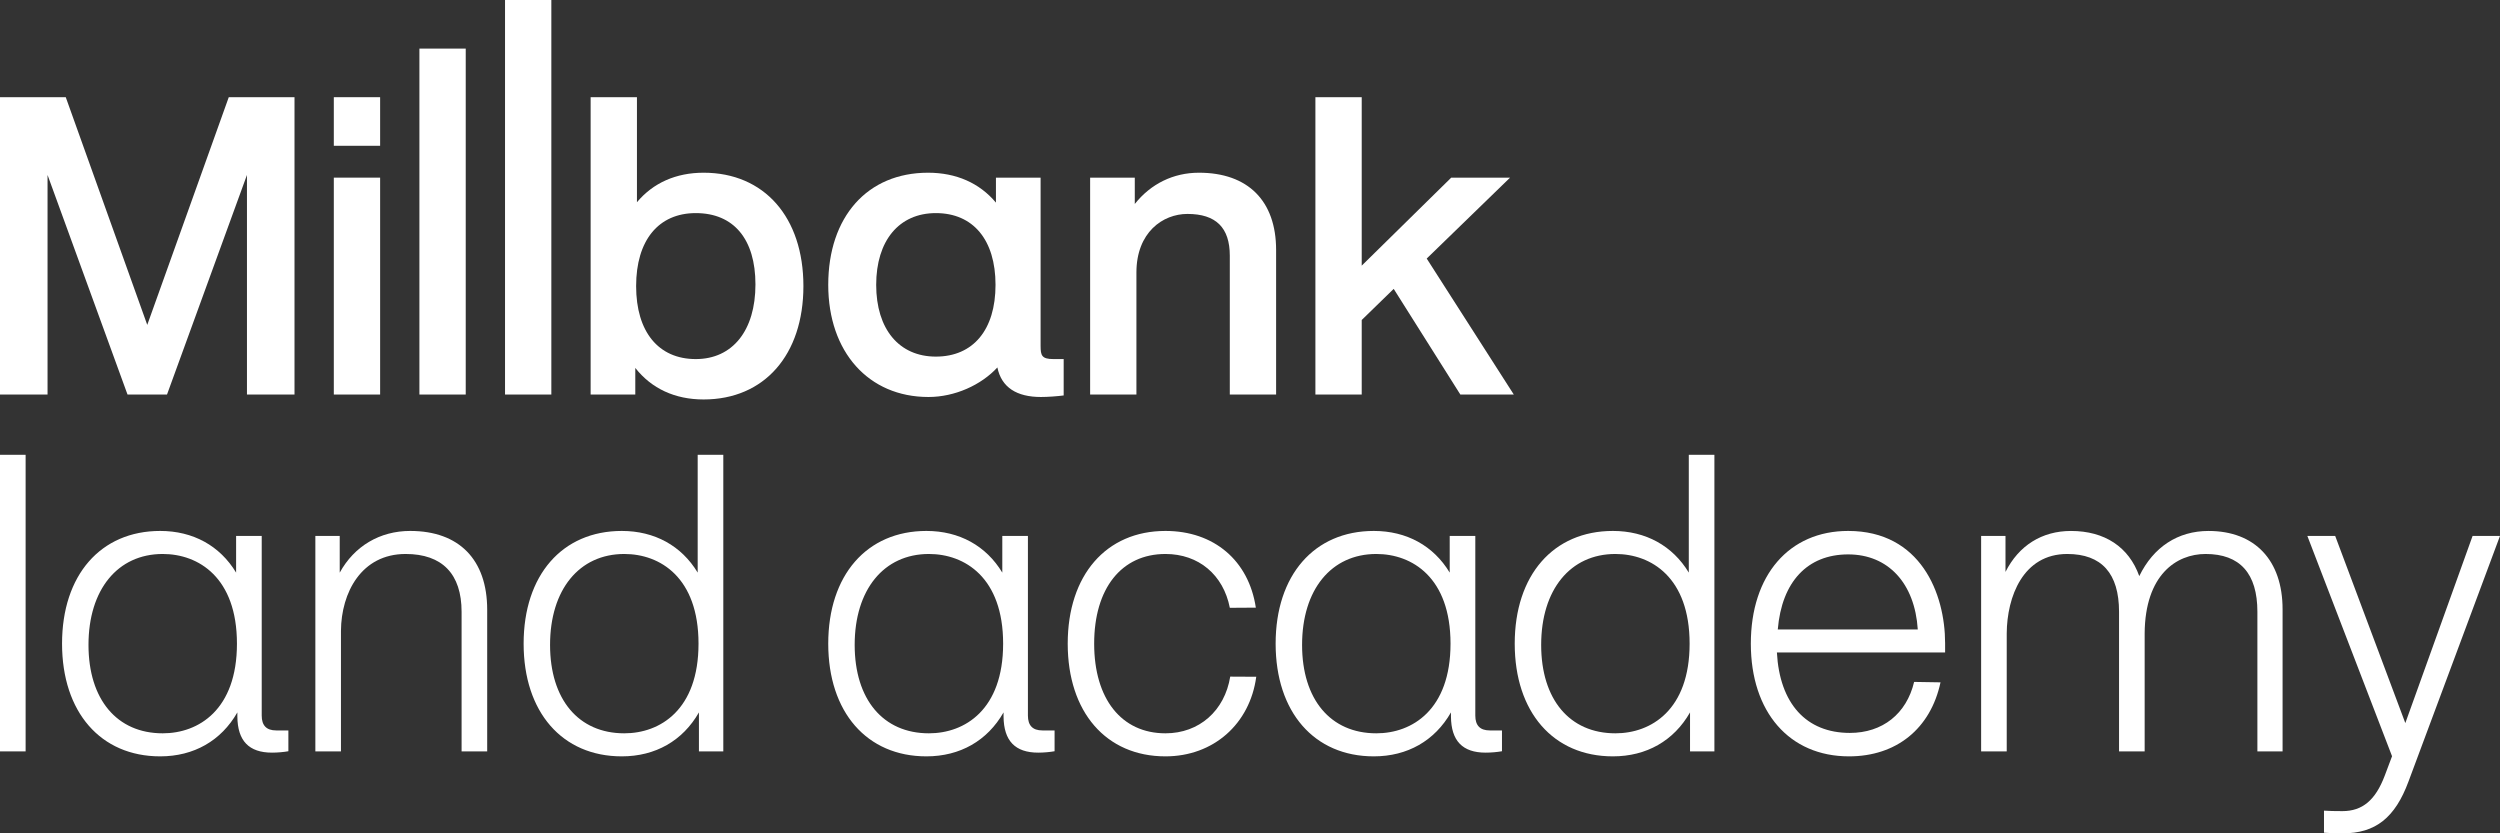
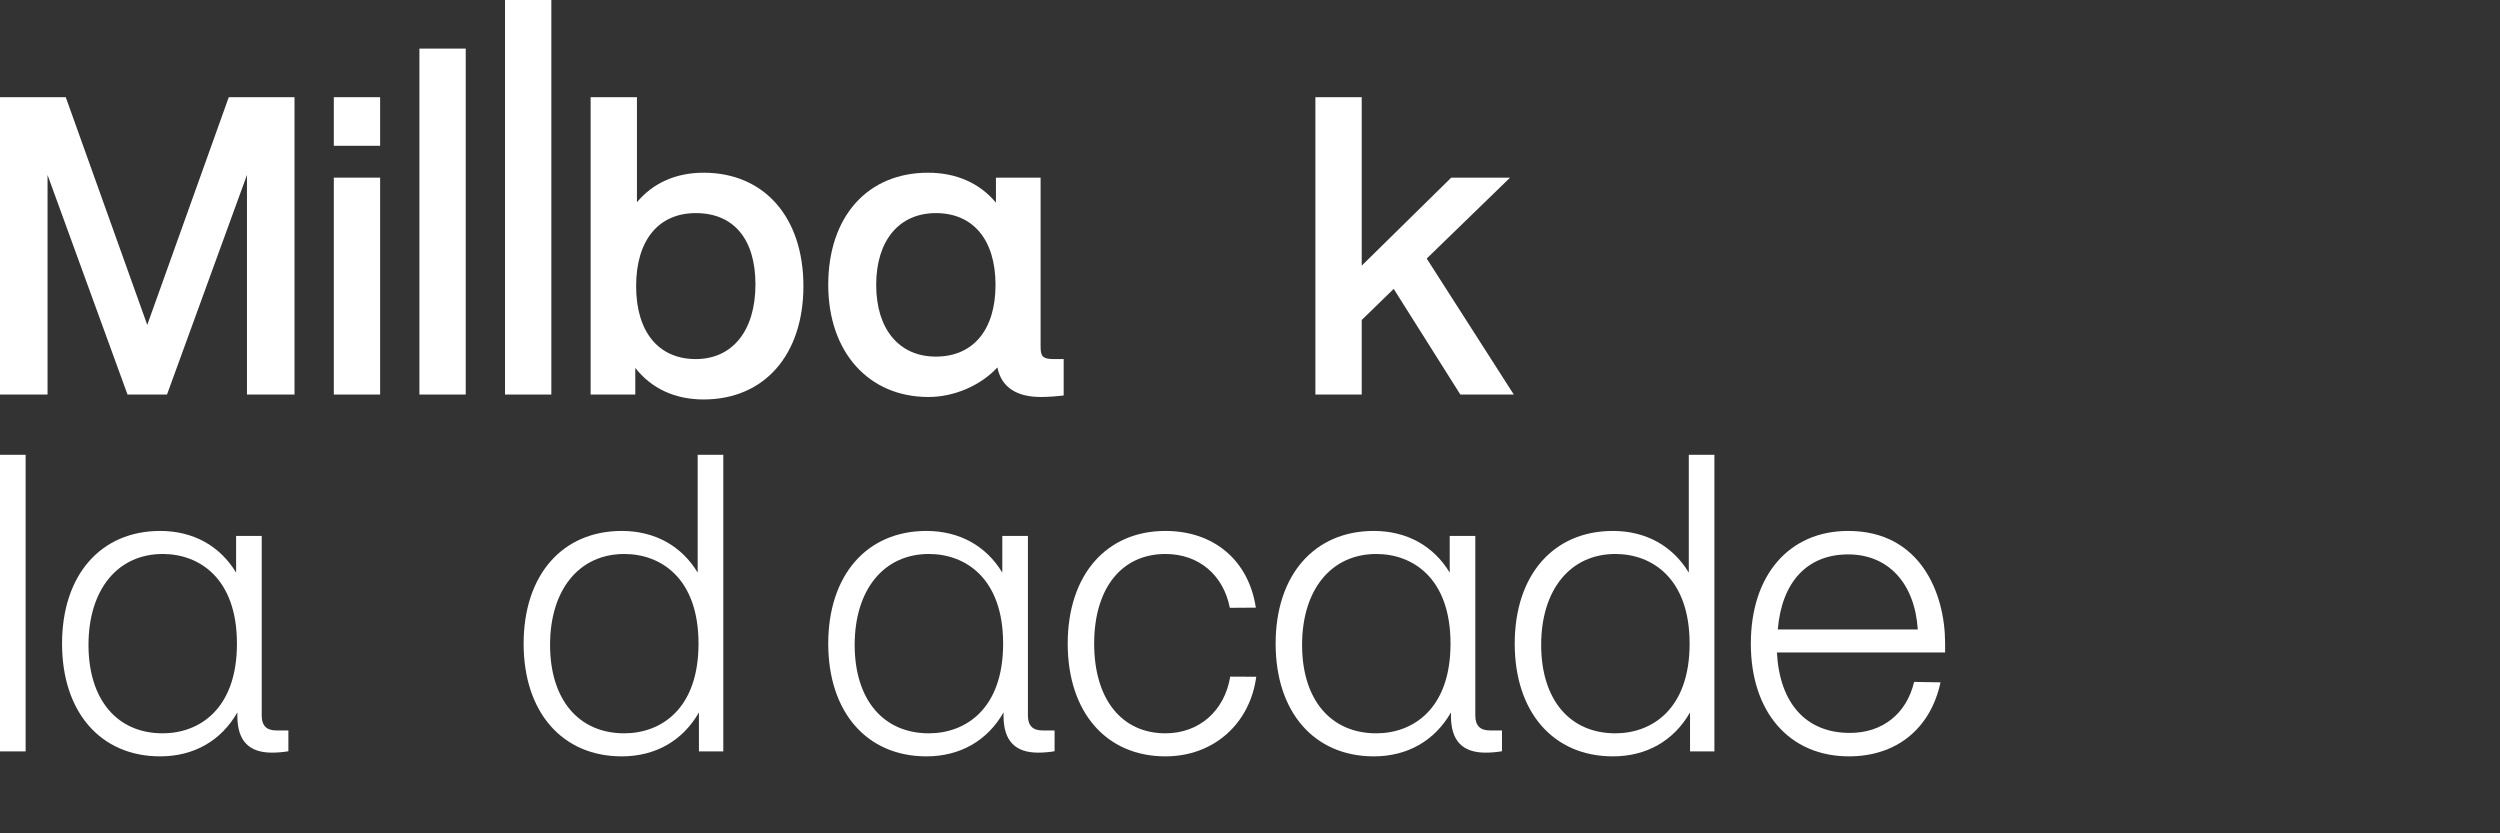
<svg xmlns="http://www.w3.org/2000/svg" width="162px" height="54px" viewBox="0 0 162 54" version="1.1">
  <rect x="0" y="0" width="162" height="54" fill="#333333" stroke="none" />
  <title>53807665-2E88-4967-91E5-8908D589F884</title>
  <g id="Typography" stroke="none" stroke-width="1" fill="none" fill-rule="evenodd">
    <g transform="translate(-140, -18)" fill="#FFFFFF" id="millbank-land-academy-logo-white">
      <g transform="translate(140, 18)">
        <polygon id="Fill-1" points="21.631 9.447 24.632 9.447 24.632 6.298 21.631 6.298" />
        <polyline id="Fill-2" points="0 48.69 1.66 48.69 1.66 29.471 0 29.471 0 48.69" />
-         <path d="M26.581,34.405 C24.615,34.405 22.957,35.389 22.014,37.109 L22.014,34.727 L20.435,34.727 L20.435,48.69 L22.094,48.69 L22.094,40.878 C22.113,38.399 23.416,35.898 26.285,35.898 C28.657,35.898 29.911,37.193 29.911,39.644 L29.911,48.69 L31.57,48.69 L31.57,39.51 C31.57,36.266 29.752,34.405 26.581,34.405" id="Fill-3" />
        <path d="M40.454,47.519 C37.487,47.519 35.644,45.324 35.644,41.789 C35.644,38.21 37.532,35.898 40.454,35.898 C42.78,35.898 45.264,37.424 45.264,41.709 C45.264,45.993 42.78,47.519 40.454,47.519 Z M45.21,37.105 C44.159,35.363 42.417,34.405 40.293,34.405 C36.428,34.405 33.931,37.272 33.931,41.709 C33.931,46.145 36.428,49.012 40.293,49.012 C42.47,49.012 44.241,48.002 45.291,46.164 L45.291,48.69 L46.87,48.69 L46.87,29.471 L45.21,29.471 L45.21,37.105 L45.21,37.105 Z" id="Fill-4" />
        <path d="M10.544,47.519 C7.577,47.519 5.734,45.324 5.734,41.789 C5.734,38.21 7.622,35.898 10.544,35.898 C12.869,35.898 15.354,37.424 15.354,41.709 C15.354,45.993 12.869,47.519 10.544,47.519 Z M16.959,46.371 L16.959,34.727 L15.3,34.727 L15.3,37.105 C14.249,35.363 12.507,34.405 10.382,34.405 C6.518,34.405 4.021,37.272 4.021,41.709 C4.021,46.145 6.518,49.012 10.382,49.012 C12.56,49.012 14.33,48.002 15.381,46.164 L15.381,46.433 C15.394,48.006 16.13,48.771 17.629,48.771 C17.983,48.771 18.385,48.735 18.687,48.68 L18.687,47.332 L17.898,47.332 C17.261,47.332 16.959,47.005 16.959,46.371 L16.959,46.371 Z" id="Fill-5" />
        <path d="M79.719,43.845 C79.357,46.061 77.707,47.519 75.523,47.519 C72.673,47.519 70.902,45.293 70.902,41.709 C70.902,38.125 72.673,35.898 75.523,35.898 C77.674,35.898 79.275,37.25 79.693,39.386 L81.378,39.375 C80.921,36.332 78.675,34.405 75.523,34.405 C71.675,34.405 69.188,37.272 69.188,41.709 C69.188,46.145 71.675,49.012 75.523,49.012 C78.626,49.012 80.993,46.918 81.405,43.854 L79.719,43.845" id="Fill-6" />
        <path d="M115.2,40.788 C115.46,37.697 117.121,35.925 119.762,35.925 C122.352,35.925 124.078,37.788 124.272,40.788 L115.2,40.788 Z M119.762,34.405 C115.93,34.405 113.454,37.272 113.454,41.709 C113.454,46.145 115.951,49.012 119.816,49.012 C122.885,49.012 125.102,47.219 125.745,44.216 L124.035,44.188 C123.543,46.257 121.986,47.493 119.87,47.493 C117.043,47.493 115.322,45.593 115.143,42.281 L126.043,42.281 L126.043,41.682 C126.043,38.461 124.452,34.405 119.762,34.405 L119.762,34.405 Z" id="Fill-7" />
-         <path d="M143.111,34.406 C141.131,34.406 139.541,35.444 138.625,37.332 C137.951,35.444 136.383,34.406 134.2,34.406 C132.32,34.406 130.818,35.347 129.956,37.06 L129.956,34.727 L128.377,34.727 L128.377,48.69 L130.036,48.69 L130.036,41.039 C130.053,38.667 131.091,35.898 133.958,35.898 C136.185,35.898 137.314,37.158 137.314,39.644 L137.314,48.69 L138.974,48.69 L138.974,41.039 C139.001,37.249 141.031,35.898 142.922,35.898 C145.149,35.898 146.279,37.158 146.279,39.644 L146.279,48.69 L147.911,48.69 L147.911,39.483 C147.911,36.304 146.117,34.406 143.111,34.406" id="Fill-8" />
-         <path d="M160.224,34.727 L155.865,46.856 L151.32,34.727 L149.516,34.727 L155.005,49.003 C154.918,49.236 154.628,50.006 154.529,50.268 C153.929,51.854 153.083,52.561 151.788,52.561 C151.236,52.561 150.975,52.553 150.595,52.53 L150.595,53.96 C150.972,53.988 151.338,54 151.815,54 C153.929,54 155.202,52.993 156.073,50.634 L162,34.727 L160.224,34.727" id="Fill-9" />
        <path d="M89.185,47.519 C86.217,47.519 84.375,45.324 84.375,41.789 C84.375,38.21 86.262,35.898 89.185,35.898 C91.51,35.898 93.994,37.424 93.994,41.709 C93.994,45.993 91.51,47.519 89.185,47.519 Z M95.6,46.371 L95.6,34.727 L93.941,34.727 L93.941,37.105 C92.889,35.363 91.148,34.405 89.023,34.405 C85.159,34.405 82.661,37.272 82.661,41.709 C82.661,46.145 85.159,49.012 89.023,49.012 C91.201,49.012 92.971,48.002 94.022,46.164 L94.022,46.433 C94.035,48.006 94.77,48.771 96.269,48.771 C96.624,48.771 97.026,48.735 97.328,48.68 L97.328,47.332 L96.539,47.332 C95.902,47.332 95.6,47.005 95.6,46.371 L95.6,46.371 Z" id="Fill-10" />
        <path d="M60.193,47.519 C57.226,47.519 55.383,45.324 55.383,41.789 C55.383,38.21 57.271,35.898 60.193,35.898 C62.518,35.898 65.003,37.424 65.003,41.709 C65.003,45.993 62.518,47.519 60.193,47.519 Z M66.609,46.371 L66.609,34.727 L64.949,34.727 L64.949,37.105 C63.898,35.363 62.156,34.405 60.032,34.405 C56.167,34.405 53.67,37.272 53.67,41.709 C53.67,46.145 56.167,49.012 60.032,49.012 C62.209,49.012 63.98,48.002 65.03,46.164 L65.03,46.433 C65.044,48.006 65.779,48.771 67.278,48.771 C67.632,48.771 68.034,48.735 68.337,48.68 L68.337,47.332 L67.547,47.332 C66.91,47.332 66.609,47.005 66.609,46.371 L66.609,46.371 Z" id="Fill-11" />
        <path d="M104.677,47.519 C101.71,47.519 99.868,45.324 99.868,41.789 C99.868,38.21 101.755,35.898 104.677,35.898 C107.003,35.898 109.487,37.424 109.487,41.709 C109.487,45.993 107.003,47.519 104.677,47.519 Z M109.434,37.105 C108.382,35.363 106.64,34.405 104.516,34.405 C100.651,34.405 98.154,37.272 98.154,41.709 C98.154,46.145 100.651,49.012 104.516,49.012 C106.694,49.012 108.464,48.002 109.514,46.164 L109.514,48.69 L111.093,48.69 L111.093,29.471 L109.434,29.471 L109.434,37.105 L109.434,37.105 Z" id="Fill-12" />
        <polygon id="Fill-13" points="21.631 25.566 24.632 25.566 24.632 11.511 21.631 11.511" />
        <path d="M45.087,23.268 C42.666,23.268 41.221,21.5 41.221,18.539 C41.221,15.577 42.666,13.809 45.087,13.809 C47.544,13.809 48.953,15.494 48.953,18.432 C48.953,21.415 47.472,23.268 45.087,23.268 Z M45.594,11.192 C43.806,11.192 42.323,11.851 41.274,13.104 L41.274,6.298 L38.273,6.298 L38.273,25.566 L41.167,25.566 L41.167,23.841 C42.219,25.181 43.739,25.885 45.594,25.885 C49.523,25.885 52.061,23.001 52.061,18.539 C52.061,14.076 49.523,11.192 45.594,11.192 L45.594,11.192 Z" id="Fill-14" />
-         <path d="M77.693,11.192 C76.036,11.192 74.577,11.907 73.534,13.217 L73.534,11.511 L70.64,11.511 L70.64,25.566 L73.64,25.566 L73.64,17.661 C73.64,15.051 75.354,13.863 76.946,13.863 C78.793,13.863 79.691,14.748 79.691,16.57 L79.691,25.566 L82.692,25.566 L82.692,16.198 C82.692,13.017 80.87,11.192 77.693,11.192" id="Fill-15" />
        <polyline id="Fill-16" points="9.542 21.053 4.261 6.298 0 6.298 0 25.566 3.081 25.566 3.081 11.337 8.263 25.566 10.822 25.566 16.003 11.337 16.003 25.566 19.084 25.566 19.084 6.298 14.824 6.298 9.542 21.053" />
        <polyline id="Fill-17" points="27.178 25.566 30.179 25.566 30.179 3.149 27.178 3.149 27.178 25.566" />
        <polygon id="Fill-18" points="32.726 25.566 35.727 25.566 35.727 0 32.726 0" />
        <polyline id="Fill-19" points="92.451 16.754 97.852 11.511 94.04 11.511 88.239 17.214 88.239 6.298 85.238 6.298 85.238 25.566 88.239 25.566 88.239 20.736 90.312 18.719 94.63 25.566 98.094 25.566 92.451 16.754" />
        <path d="M60.644,23.108 C58.259,23.108 56.777,21.327 56.777,18.459 C56.777,15.591 58.259,13.809 60.644,13.809 C63.065,13.809 64.51,15.548 64.51,18.459 C64.51,21.37 63.065,23.108 60.644,23.108 Z M67.431,22.411 L67.431,11.511 L64.537,11.511 L64.537,13.13 C63.474,11.86 61.963,11.192 60.136,11.192 C56.208,11.192 53.67,14.045 53.67,18.459 C53.67,22.805 56.279,25.725 60.163,25.725 C61.877,25.725 63.582,24.948 64.63,23.81 C64.897,25.109 65.889,25.725 67.452,25.725 C67.908,25.725 68.537,25.677 68.926,25.625 L68.926,23.268 L68.264,23.268 C67.502,23.268 67.431,23.033 67.431,22.411 L67.431,22.411 Z" id="Fill-20" />
      </g>
    </g>
  </g>
</svg>